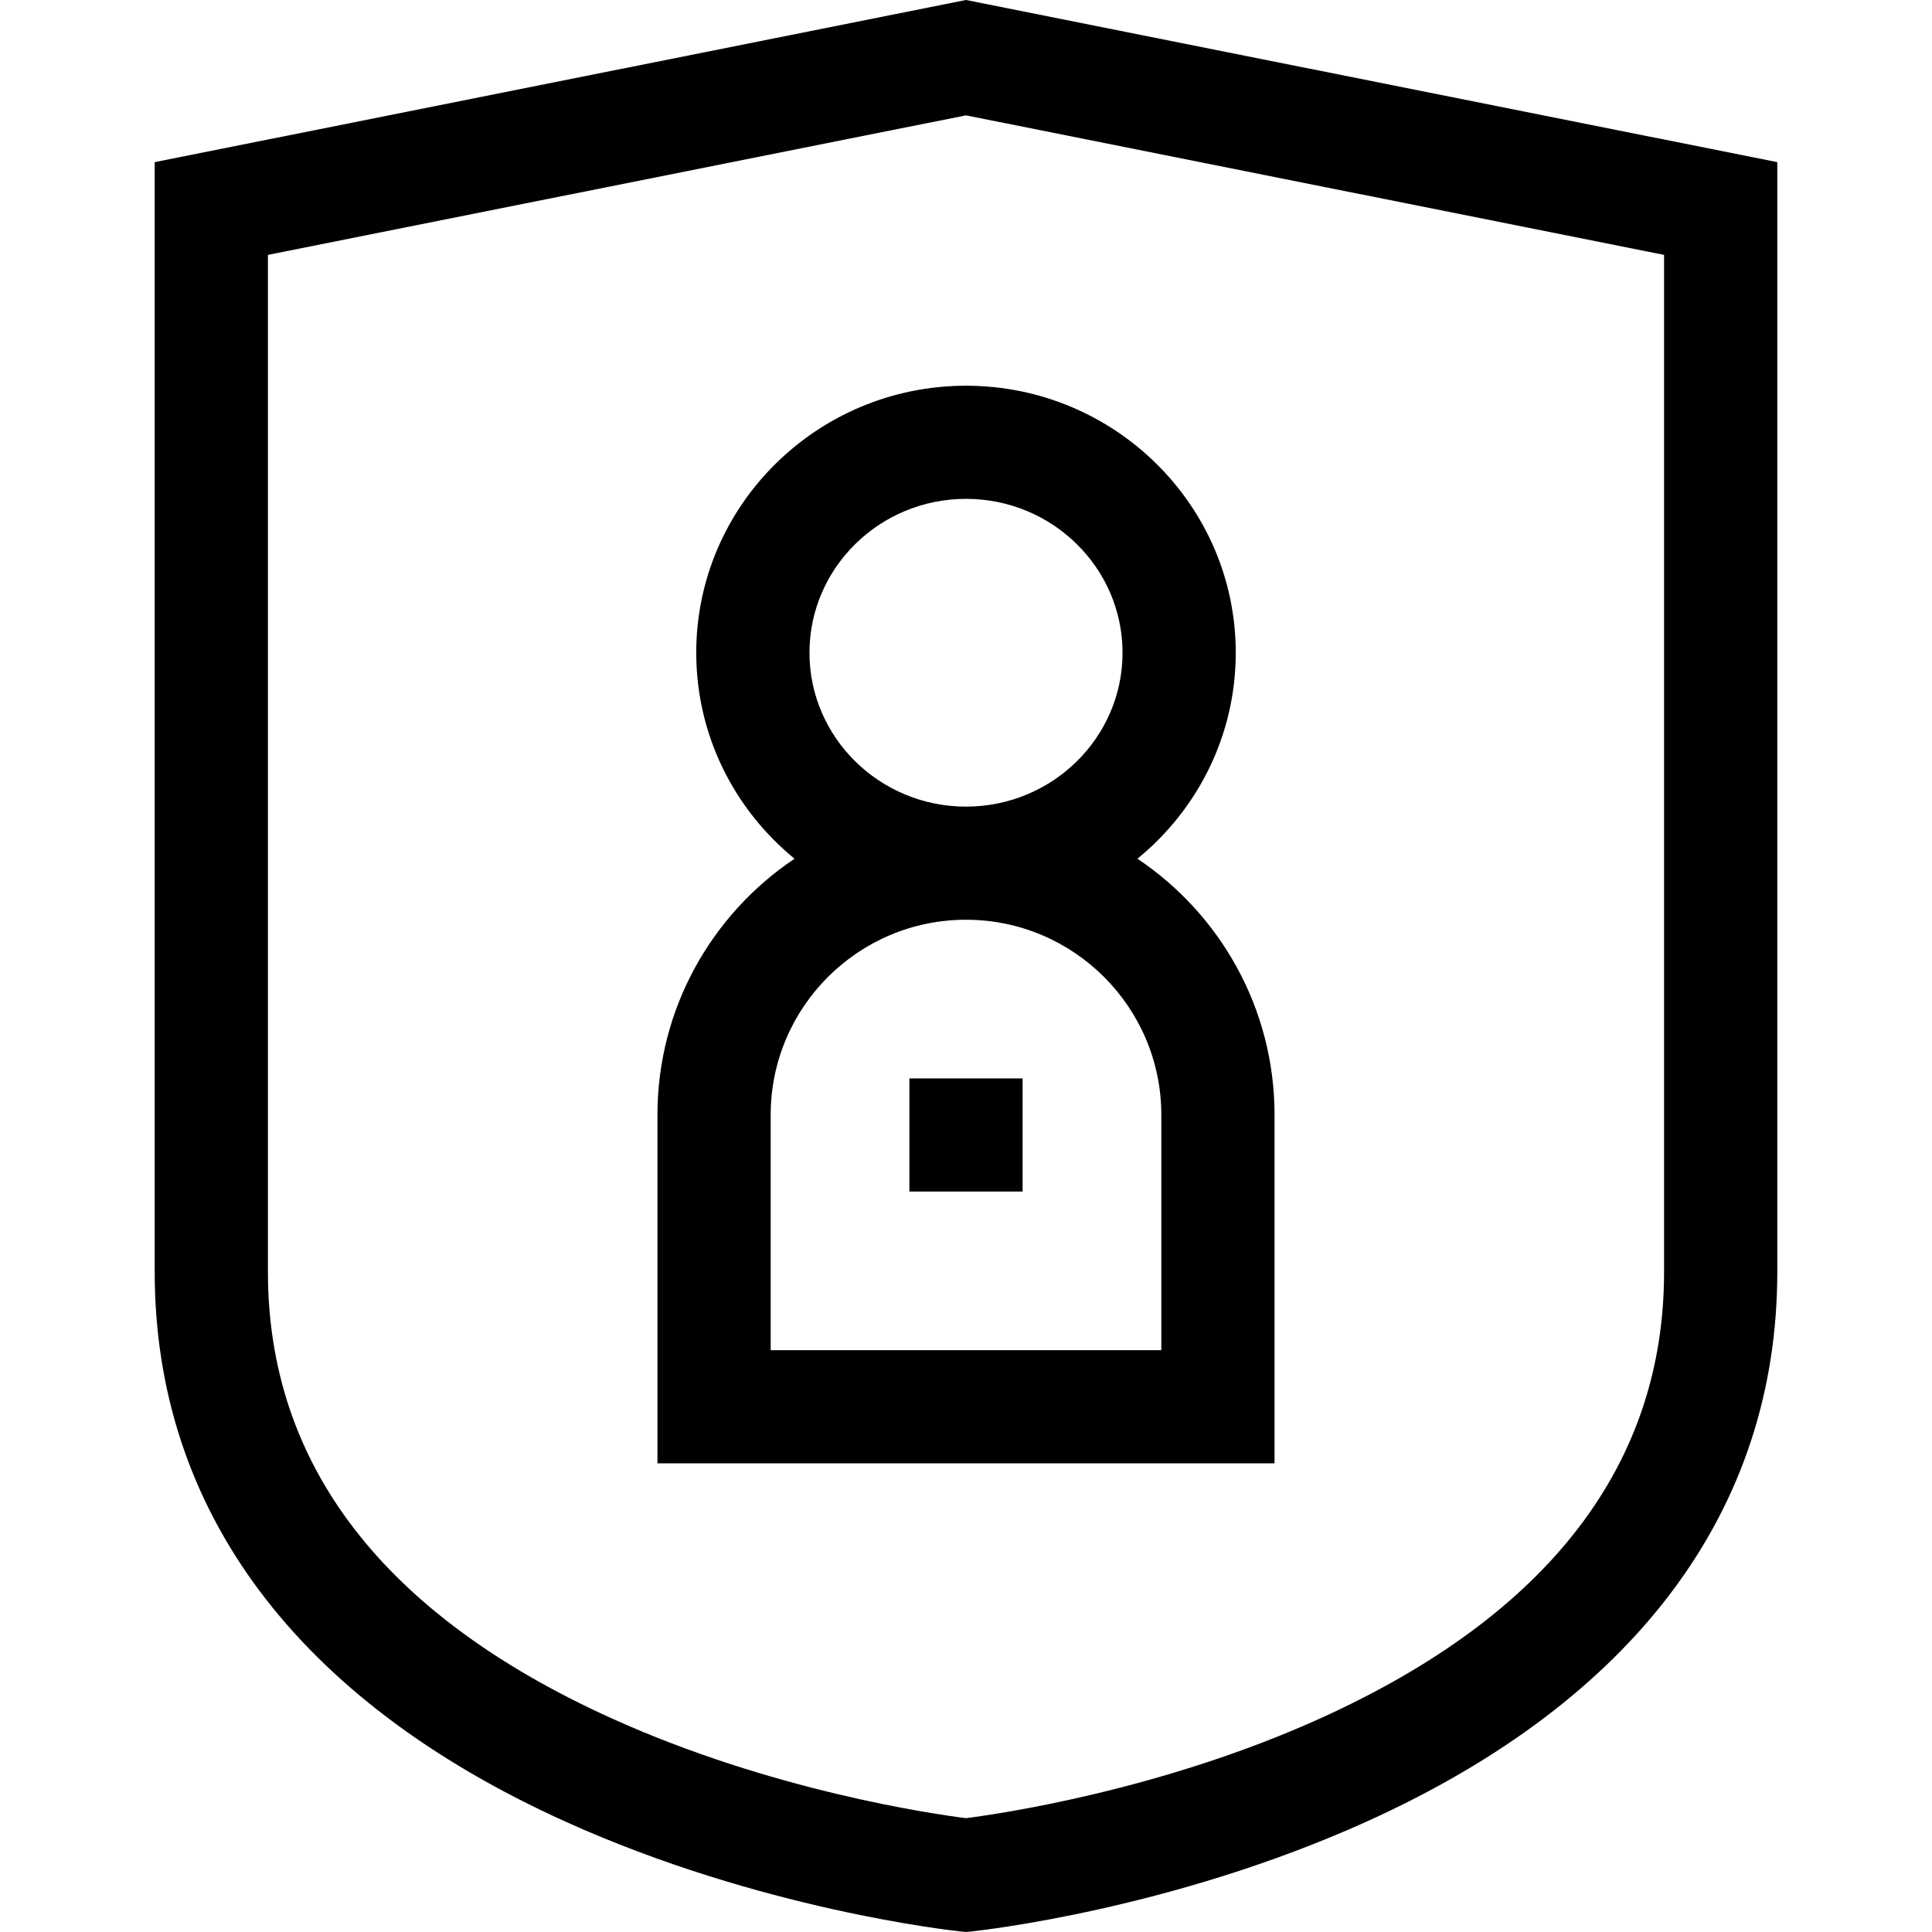
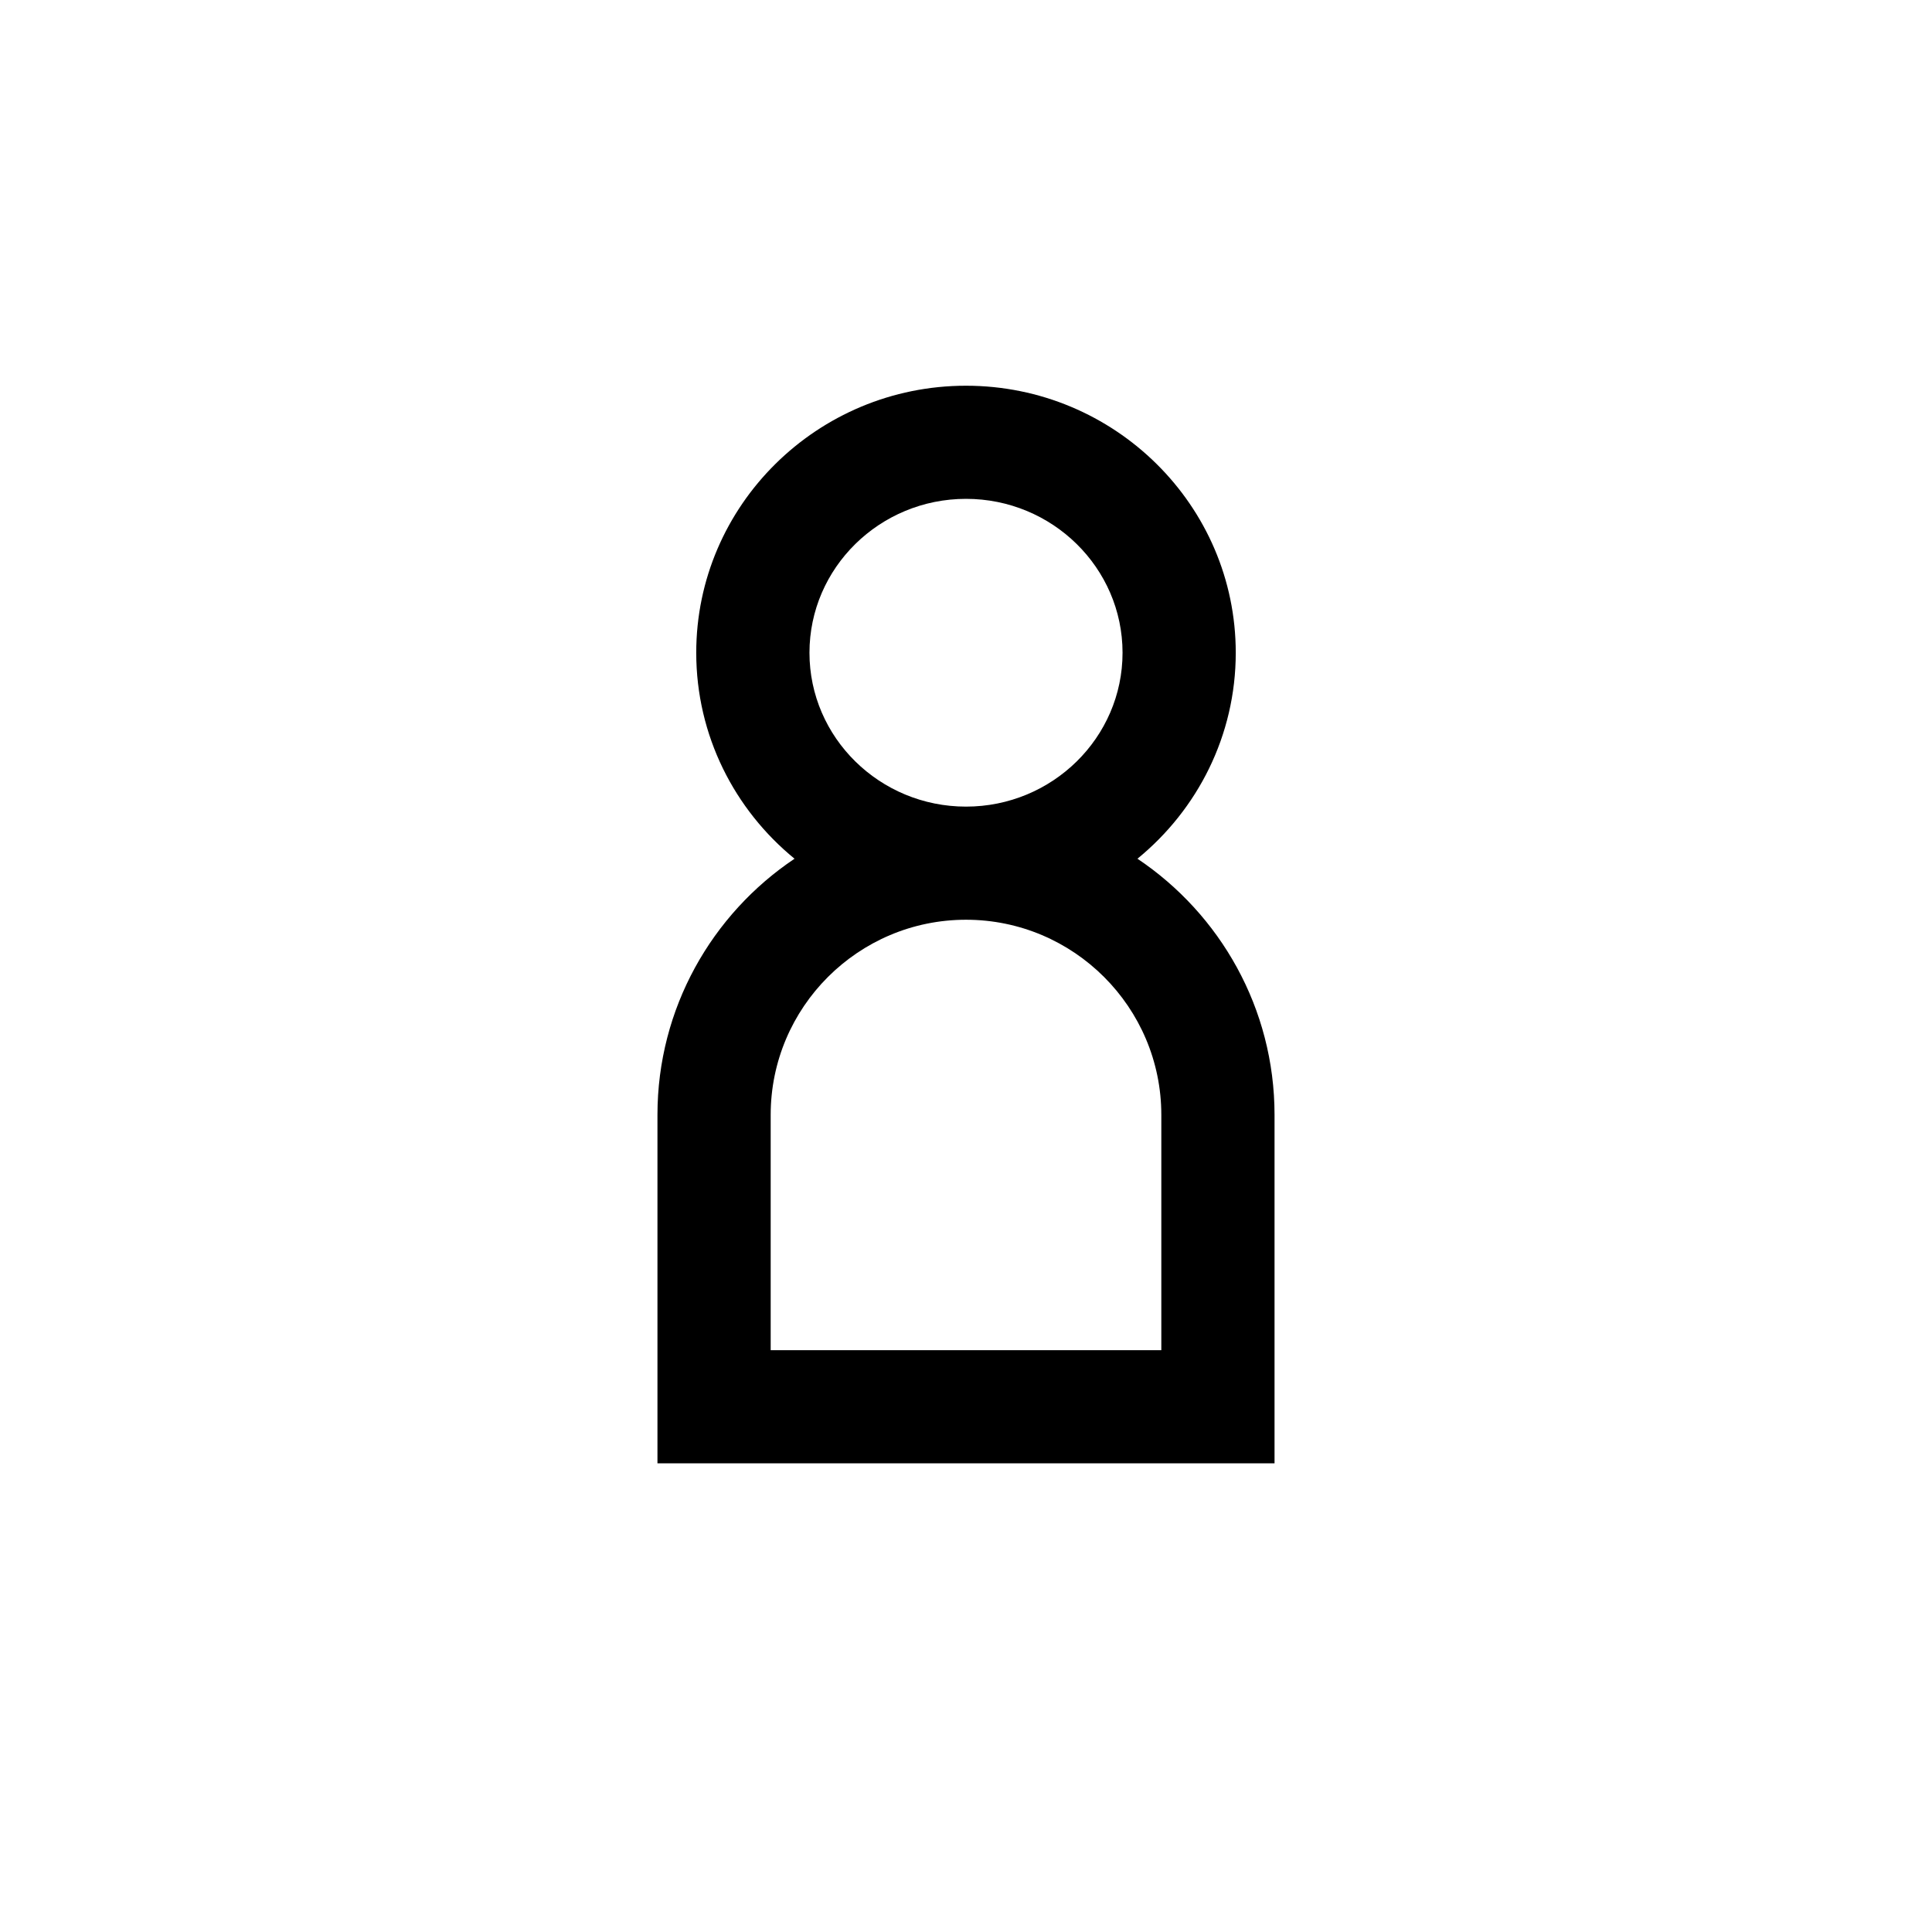
<svg xmlns="http://www.w3.org/2000/svg" id="Capa_1" enable-background="new 0 0 512 512" height="512" viewBox="0 0 512 512" width="512">
  <g>
-     <path d="m256 0-215 42.968v294.112c0 63.104 37.629 113.47 108.817 145.654 51.614 23.334 102.477 28.878 104.617 29.102l1.566.164 1.567-.164c2.14-.224 53.003-5.768 104.617-29.102 71.188-32.185 108.816-82.551 108.816-145.654v-294.112zm184.996 337.08c0 50.991-30.471 90.713-90.567 118.063-42.46 19.325-85.769 25.586-94.437 26.691-8.643-1.092-51.391-7.237-93.807-26.412-60.503-27.354-91.181-67.169-91.181-118.342v-269.536l184.996-36.973 184.996 36.973z" />
    <path d="m184.511 172.981c0 21.951 10.151 41.599 26.05 54.588-21.891 14.674-36.328 39.628-36.328 67.888v92.34h163.533v-92.34c0-28.26-14.436-53.214-36.328-67.888 15.899-12.989 26.05-32.637 26.05-54.588 0-39.017-32.07-70.76-71.489-70.76s-71.488 31.743-71.488 70.76zm123.251 122.477v62.362h-103.524v-62.362c0-28.517 23.22-51.717 51.762-51.717s51.762 23.2 51.762 51.717zm-10.277-122.477c0 22.487-18.61 40.782-41.484 40.782s-41.484-18.295-41.484-40.782 18.61-40.782 41.484-40.782 41.484 18.295 41.484 40.782z" />
-     <path d="m240.999 285.792h30.002v29.978h-30.002z" />
  </g>
</svg>